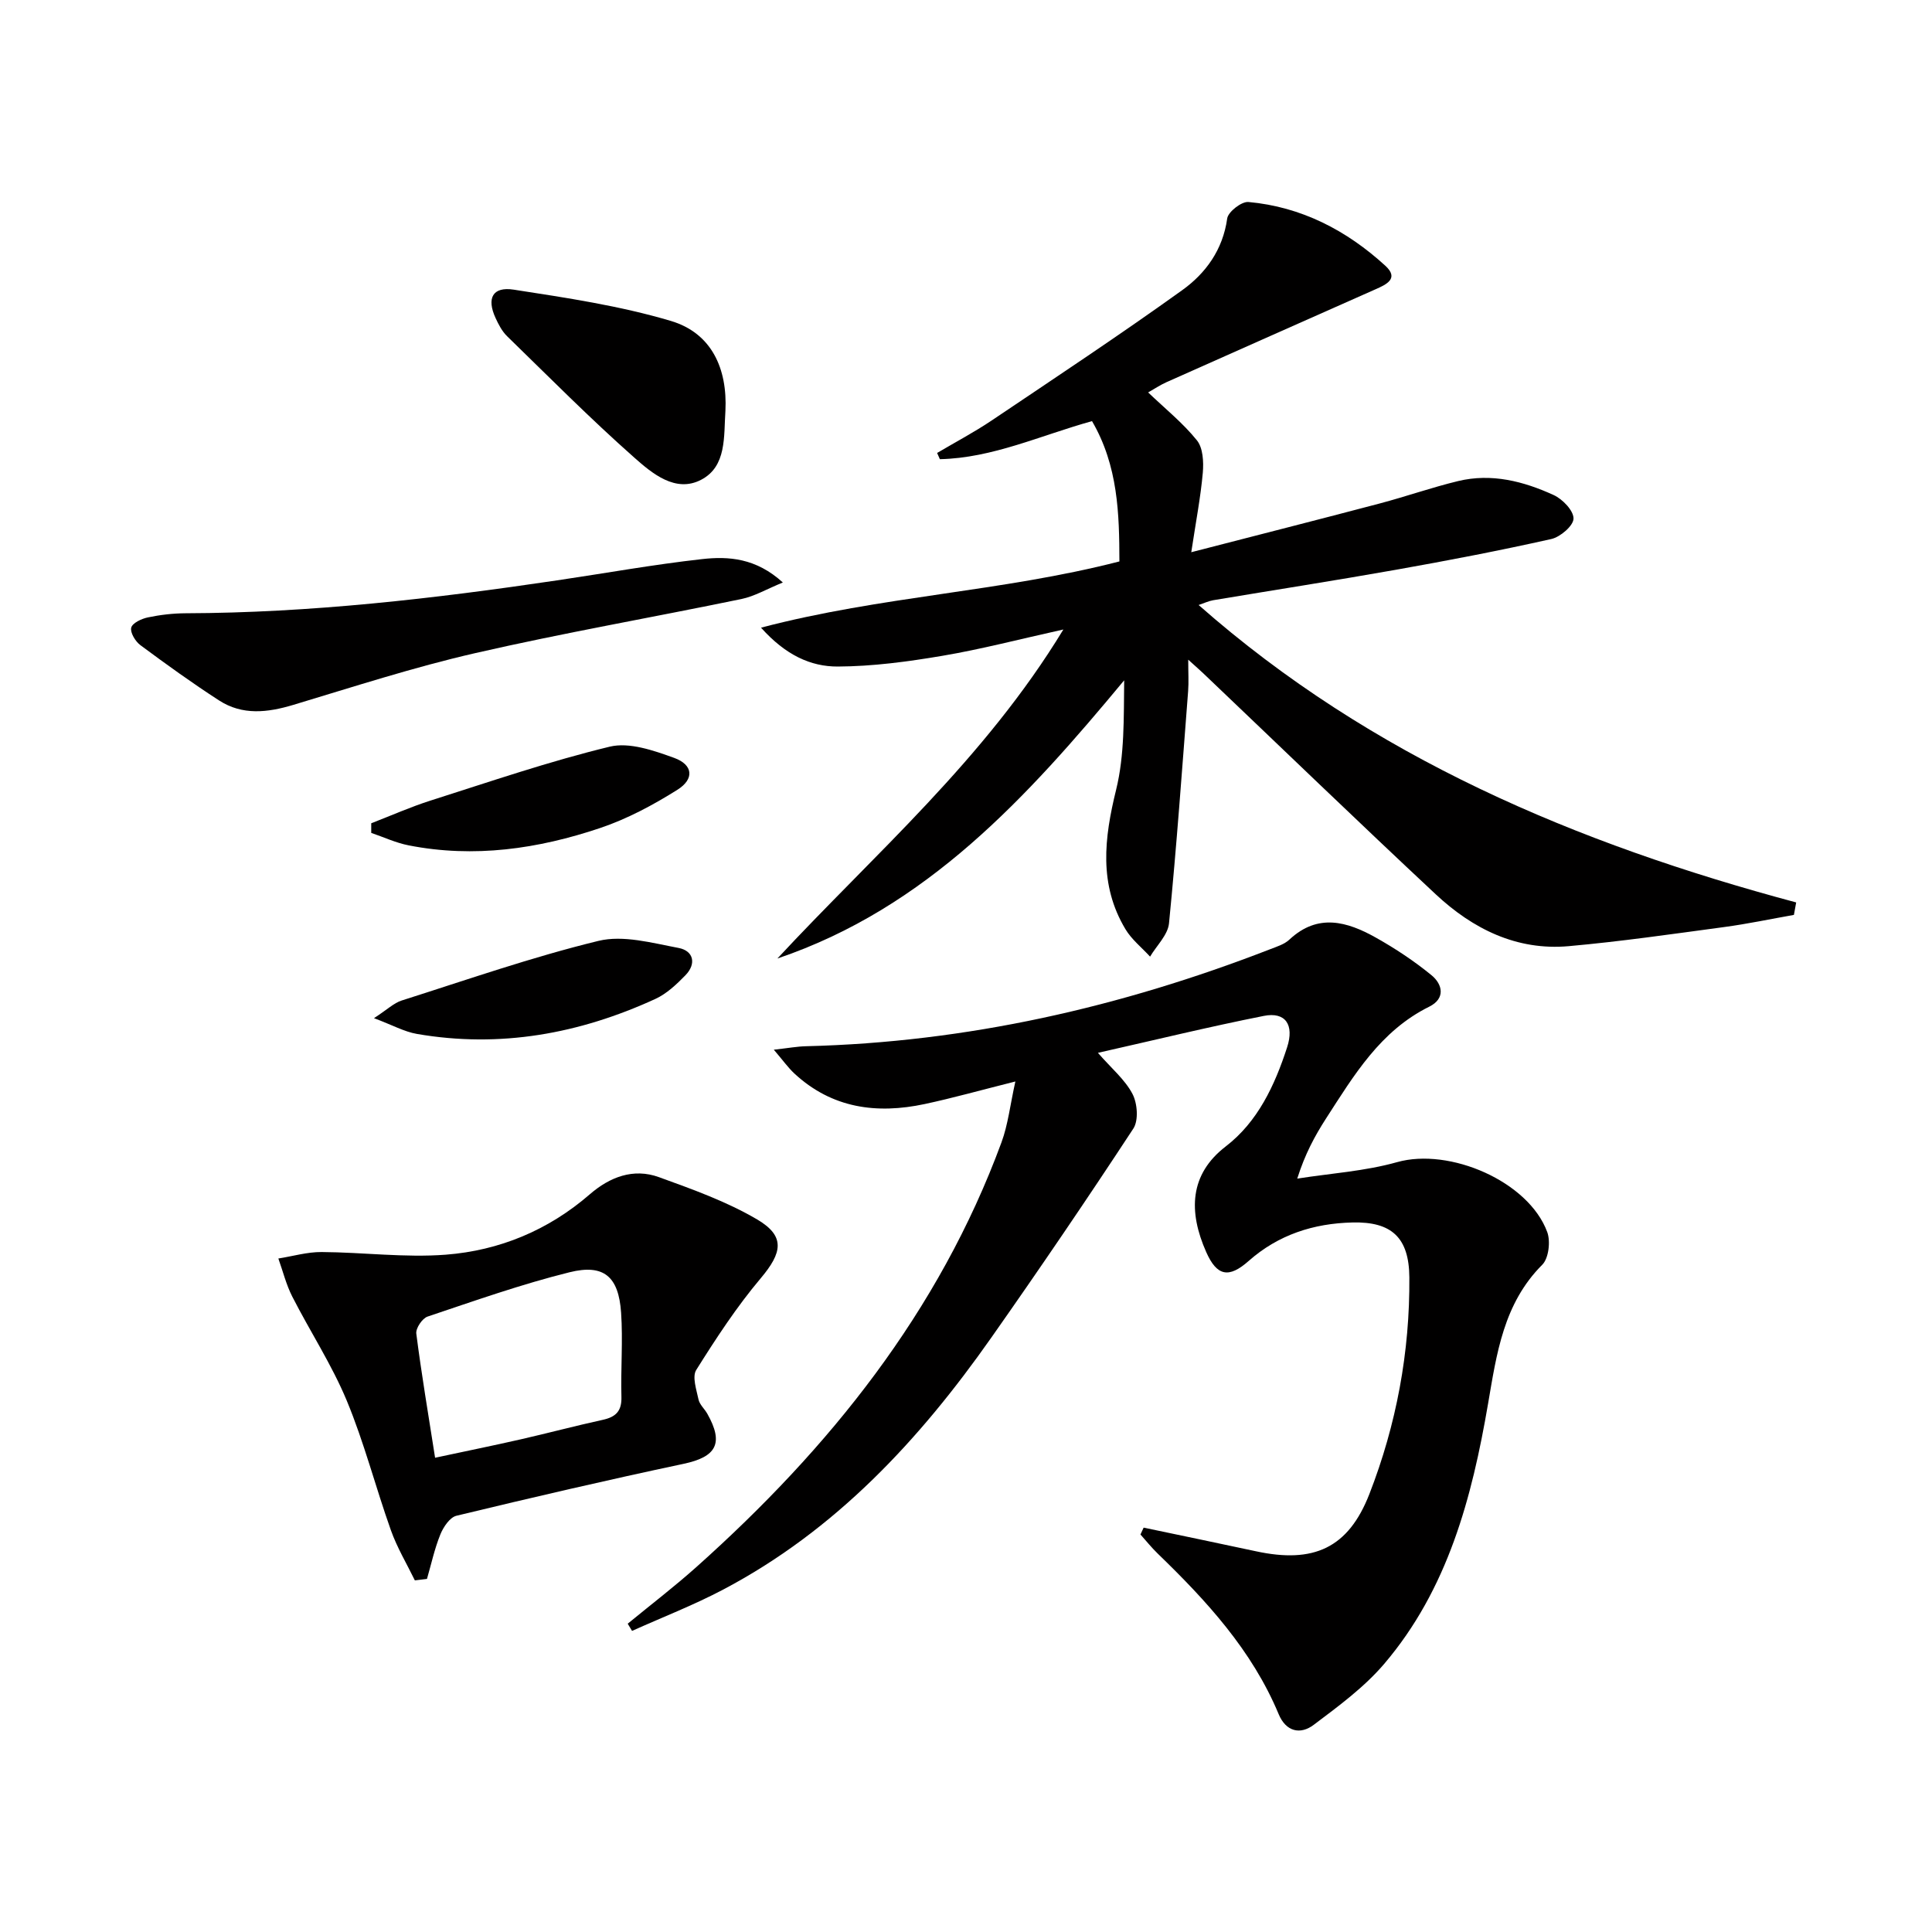
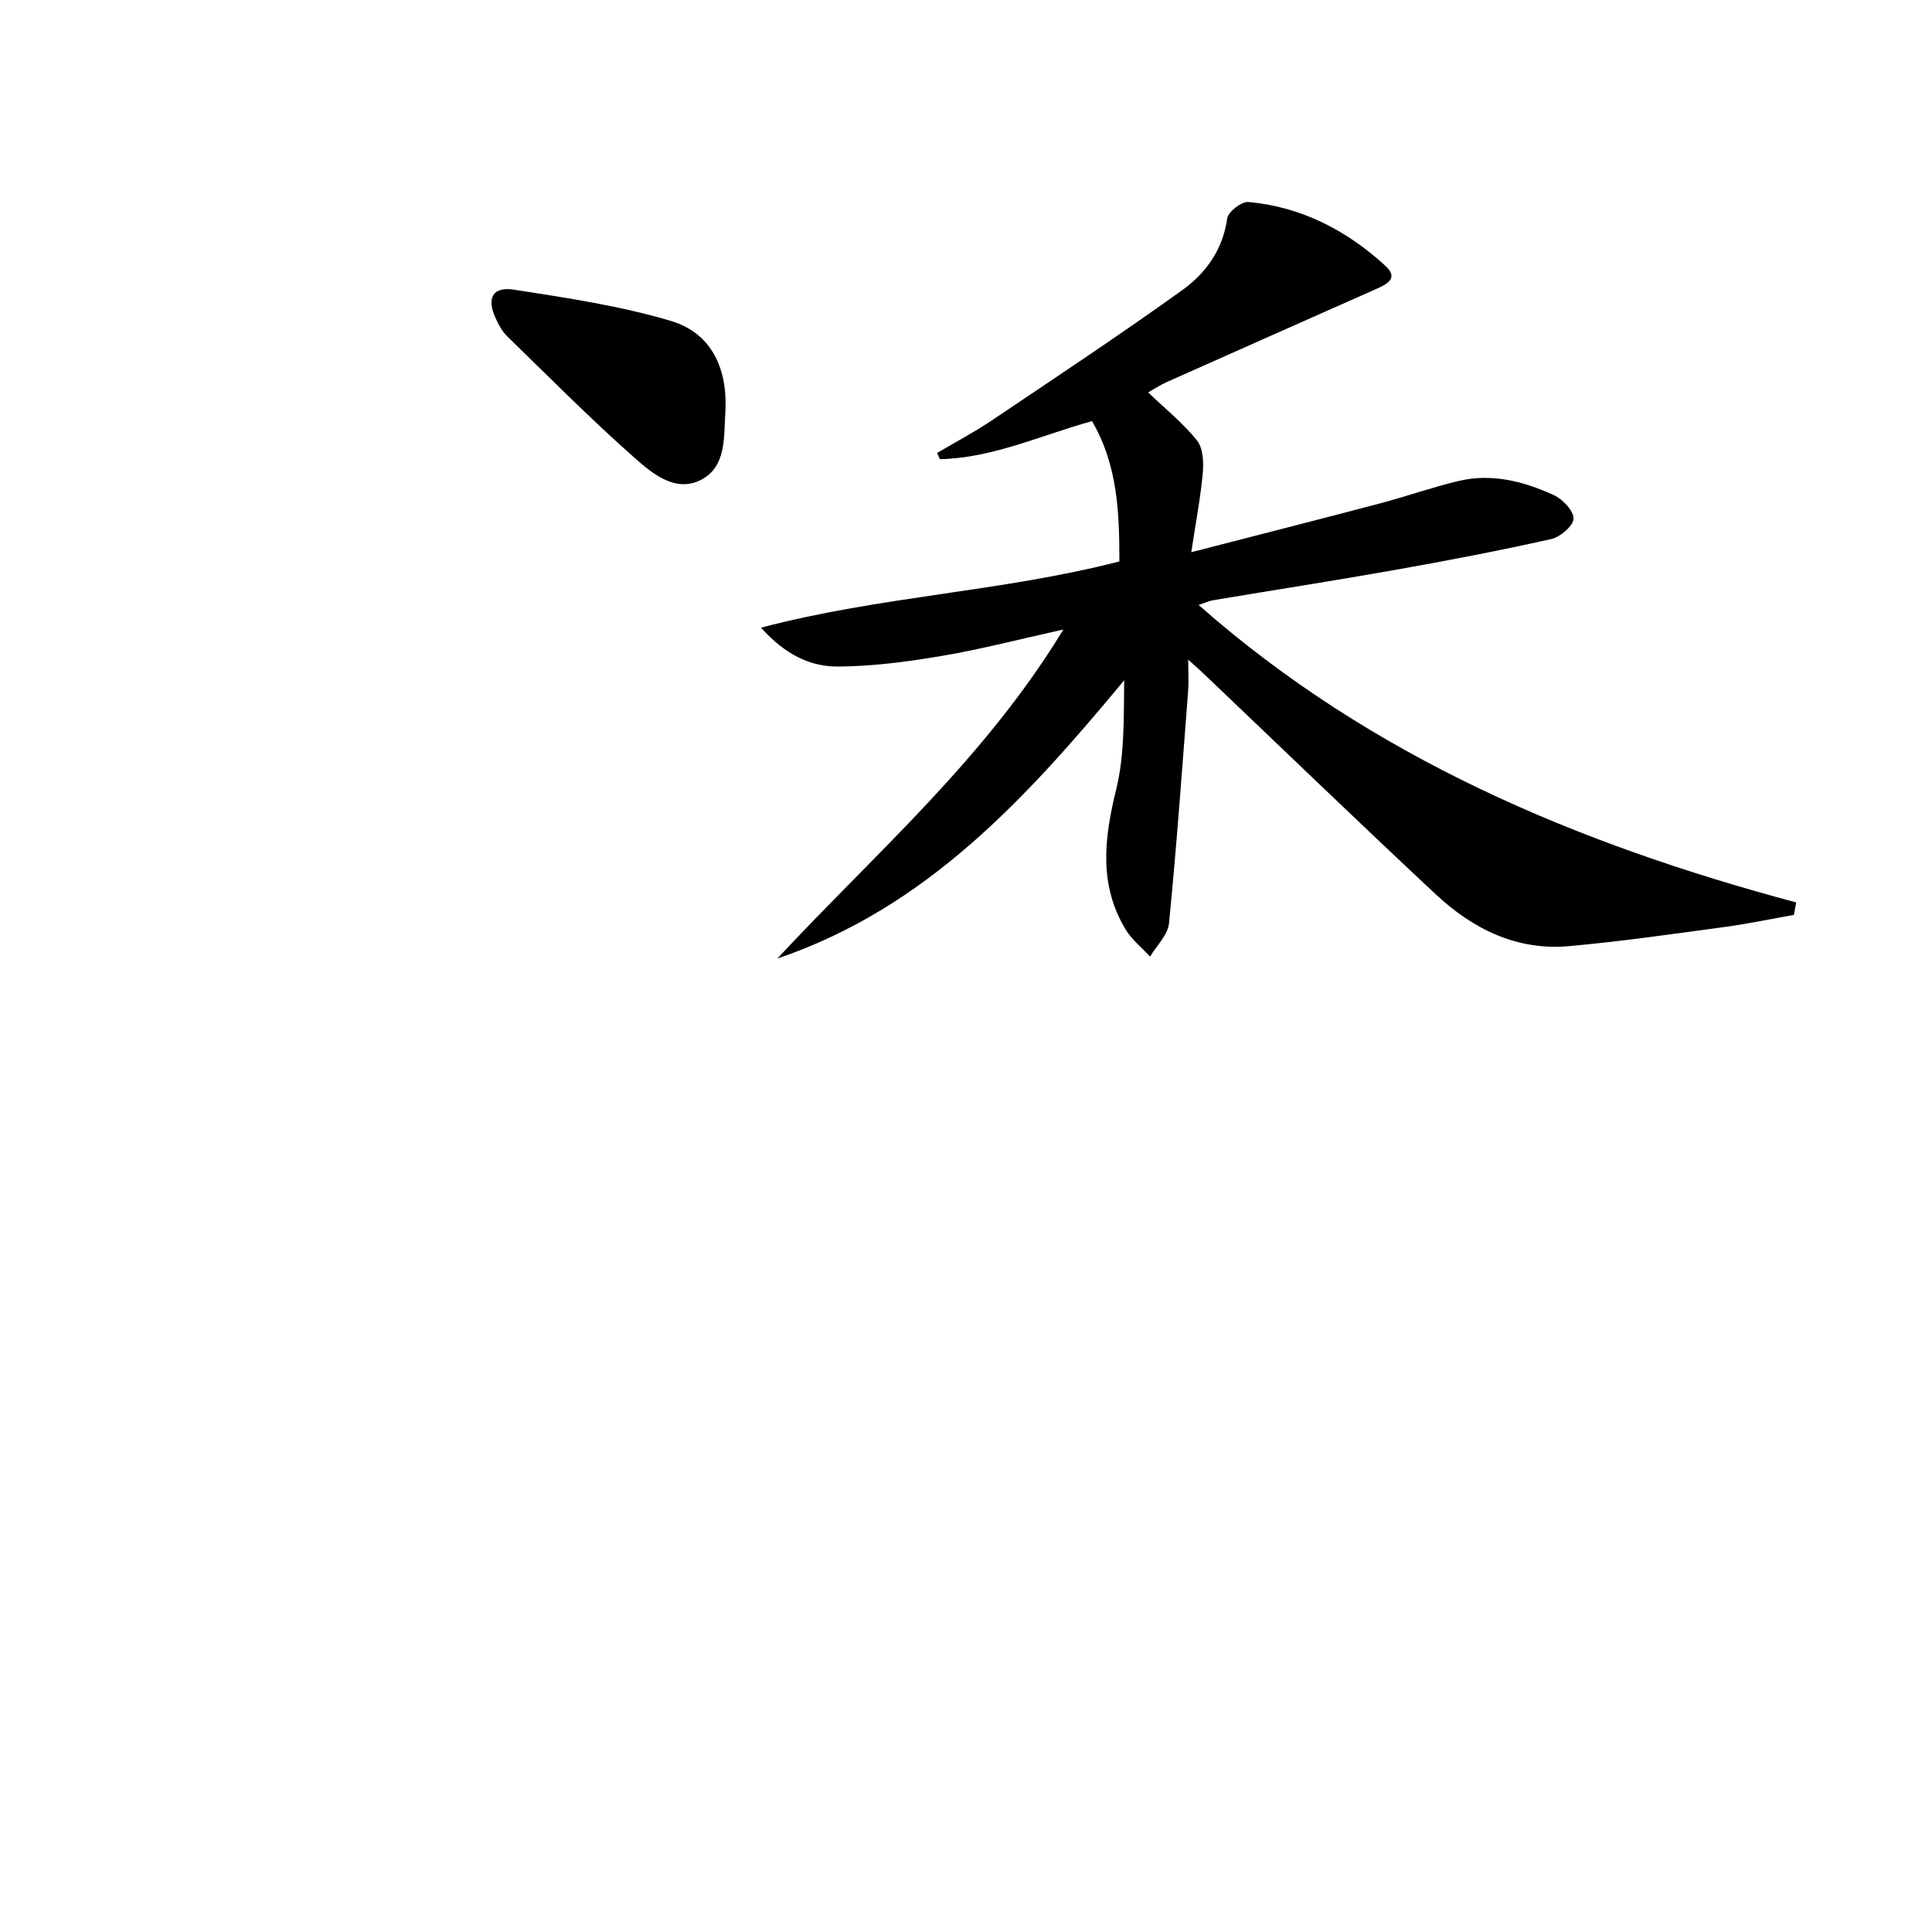
<svg xmlns="http://www.w3.org/2000/svg" enable-background="new 0 0 400 400" viewBox="0 0 400 400">
  <g fill="#010000">
    <path d="m371.41 189.42c-4.82.85-9.62 1.87-14.47 2.52-10.7 1.44-21.39 2.99-32.13 3.95-10.8.97-19.89-3.58-27.54-10.72-16.18-15.11-32.11-30.5-48.15-45.77-.72-.68-1.46-1.33-3.11-2.82 0 2.75.12 4.64-.02 6.5-1.24 16.04-2.38 32.08-3.96 48.09-.24 2.4-2.56 4.6-3.92 6.89-1.73-1.89-3.83-3.55-5.11-5.7-5.53-9.24-4.39-18.81-1.92-28.85 1.76-7.17 1.57-14.82 1.67-22.66-20.06 24.15-40.84 47.12-71.8 57.6 20.16-21.7 42.84-41.17 59.21-68.12-9.09 2.01-17.01 4.09-25.06 5.45-7.15 1.21-14.43 2.19-21.66 2.22-5.6.02-10.81-2.38-15.88-8.05 24.96-6.56 49.78-7.42 74.2-13.71-.02-9.82-.26-19.78-5.67-29.05-10.65 2.95-20.58 7.64-31.5 7.88-.19-.43-.38-.86-.57-1.29 3.77-2.23 7.66-4.28 11.29-6.72 13.22-8.89 26.51-17.69 39.45-26.98 4.87-3.49 8.42-8.37 9.32-14.85.19-1.37 2.97-3.54 4.39-3.41 10.96.99 20.34 5.87 28.36 13.21 2.9 2.66.16 3.89-2.08 4.88-14.42 6.4-28.84 12.79-43.25 19.22-1.32.59-2.53 1.41-3.79 2.12 3.56 3.4 7.22 6.34 10.1 9.92 1.26 1.56 1.41 4.46 1.22 6.68-.45 5.06-1.42 10.06-2.39 16.48 13.82-3.57 26.43-6.77 39.01-10.09 5.44-1.44 10.77-3.32 16.24-4.64 6.91-1.67 13.55.04 19.79 2.9 1.84.84 4.13 3.23 4.1 4.87-.02 1.48-2.73 3.81-4.6 4.23-10.67 2.39-21.42 4.46-32.2 6.37-12.58 2.23-25.2 4.19-37.8 6.3-.95.16-1.86.6-3.02.99 35.81 31.55 78.3 49.42 123.72 61.58-.16.87-.32 1.72-.47 2.58z" />
-     <path d="m236.78 316.28c7.74 1.63 15.49 3.22 23.23 4.89 11.96 2.59 19.14-.64 23.51-11.86 5.59-14.36 8.39-29.4 8.27-44.85-.06-8.25-3.69-11.56-11.78-11.36-8.03.19-15.33 2.52-21.49 7.97-4.12 3.65-6.58 3.13-8.78-1.83-3.73-8.4-3.47-16.11 4.03-21.88 6.65-5.11 10.16-12.66 12.71-20.52 1.52-4.67-.34-7.4-4.81-6.51-11.35 2.25-22.6 5-34.36 7.65 2.79 3.2 5.59 5.52 7.15 8.49 1.03 1.95 1.3 5.5.18 7.2-9.57 14.59-19.39 29.03-29.42 43.3-14.89 21.19-32.25 39.89-55.52 52.15-6.09 3.21-12.55 5.71-18.84 8.54-.3-.5-.6-.99-.9-1.49 4.76-3.91 9.67-7.67 14.26-11.77 27.54-24.61 50.19-52.78 63.12-87.87 1.36-3.68 1.79-7.71 2.88-12.62-7.33 1.84-13.01 3.44-18.77 4.67-9.94 2.12-19.21.89-26.99-6.33-1.28-1.19-2.31-2.65-4.25-4.92 2.98-.33 4.84-.68 6.7-.72 33.25-.82 65.14-8.08 96.05-20.08 1.39-.54 2.96-1.02 4-2 5.89-5.51 11.97-3.73 17.89-.41 4.03 2.26 7.95 4.86 11.52 7.78 2.32 1.9 2.93 4.84-.46 6.52-10.13 5.01-15.6 14.22-21.38 23.17-2.31 3.59-4.35 7.35-5.95 12.43 6.9-1.09 13.99-1.53 20.67-3.41 10.85-3.06 27.21 3.95 31.09 14.48.71 1.93.3 5.44-1.04 6.77-8.02 8.02-9.44 18.43-11.21 28.75-3.34 19.5-8.34 38.42-21.51 53.88-4.13 4.84-9.45 8.75-14.59 12.62-2.76 2.08-5.74 1.44-7.26-2.22-5.51-13.22-14.95-23.48-25.05-33.25-1.27-1.23-2.38-2.62-3.56-3.94.22-.47.44-.94.66-1.42z" />
-     <path d="m85.89 327.2c-1.68-3.45-3.68-6.78-4.96-10.38-3.17-8.9-5.52-18.13-9.14-26.84-3.1-7.45-7.6-14.32-11.28-21.54-1.26-2.47-1.94-5.25-2.88-7.88 2.98-.47 5.97-1.36 8.95-1.34 8.58.05 17.21 1.2 25.71.55 11.11-.86 21.24-5.06 29.83-12.51 4.12-3.57 9.01-5.46 14.29-3.55 6.95 2.52 14.04 5.05 20.36 8.77 5.89 3.47 5.17 6.9.74 12.16-4.98 5.9-9.25 12.44-13.36 18.99-.88 1.41.04 4.09.47 6.12.23 1.06 1.25 1.94 1.82 2.95 3.47 6.15 1.87 8.94-4.96 10.38-15.71 3.33-31.36 6.97-46.98 10.74-1.37.33-2.71 2.34-3.33 3.87-1.2 2.96-1.88 6.13-2.77 9.21-.84.09-1.67.2-2.51.3zm4.19-25.39c6.43-1.38 12.12-2.53 17.77-3.82 5.66-1.29 11.28-2.79 16.95-4.03 2.69-.59 3.94-1.8 3.86-4.73-.16-5.82.33-11.67-.07-17.47-.51-7.45-3.55-10.12-10.68-8.35-9.95 2.47-19.66 5.91-29.4 9.18-1.09.37-2.46 2.42-2.32 3.52 1.07 8.36 2.48 16.68 3.89 25.7z" />
-     <path d="m162.08 120.6c-3.35 1.36-5.86 2.86-8.57 3.42-18.36 3.8-36.84 7.01-55.11 11.2-12.71 2.91-25.17 6.96-37.68 10.72-5.33 1.6-10.52 2.21-15.36-.92-5.58-3.61-10.98-7.5-16.31-11.46-1.03-.77-2.13-2.6-1.88-3.61.24-.96 2.13-1.85 3.43-2.12 2.57-.54 5.23-.85 7.86-.86 25.82-.08 51.38-3.03 76.87-6.81 10-1.48 19.96-3.28 30-4.4 5.54-.63 11.22-.21 16.75 4.84z" />
    <path d="m150.19 85.08c-.36 5.24.31 11.48-5.04 14.26-5.29 2.75-10.13-1.32-13.84-4.61-9.08-8.03-17.63-16.66-26.32-25.12-1.04-1.01-1.77-2.42-2.39-3.77-1.88-4.08-.63-6.55 3.77-5.87 10.93 1.69 21.98 3.34 32.54 6.48 8.4 2.51 11.72 9.83 11.28 18.63z" />
-     <path d="m76.86 170.45c4.11-1.59 8.15-3.39 12.34-4.72 12.29-3.91 24.52-8.11 37.04-11.14 4.05-.98 9.1.79 13.33 2.32 3.93 1.42 4.24 4.37.67 6.61-5.01 3.15-10.39 6.03-15.98 7.91-12.86 4.33-26.11 6.26-39.66 3.59-2.65-.52-5.16-1.7-7.74-2.58.01-.66.01-1.32 0-1.99z" />
-     <path d="m77.43 210.8c2.77-1.8 4.12-3.14 5.72-3.65 13.53-4.3 26.98-9 40.75-12.35 5.12-1.25 11.11.43 16.58 1.46 3.11.58 3.76 3.27 1.42 5.67-1.83 1.88-3.88 3.82-6.22 4.89-15.73 7.22-32.16 10.22-49.38 7.24-2.6-.45-5.05-1.83-8.87-3.26z" />
  </g>
</svg>